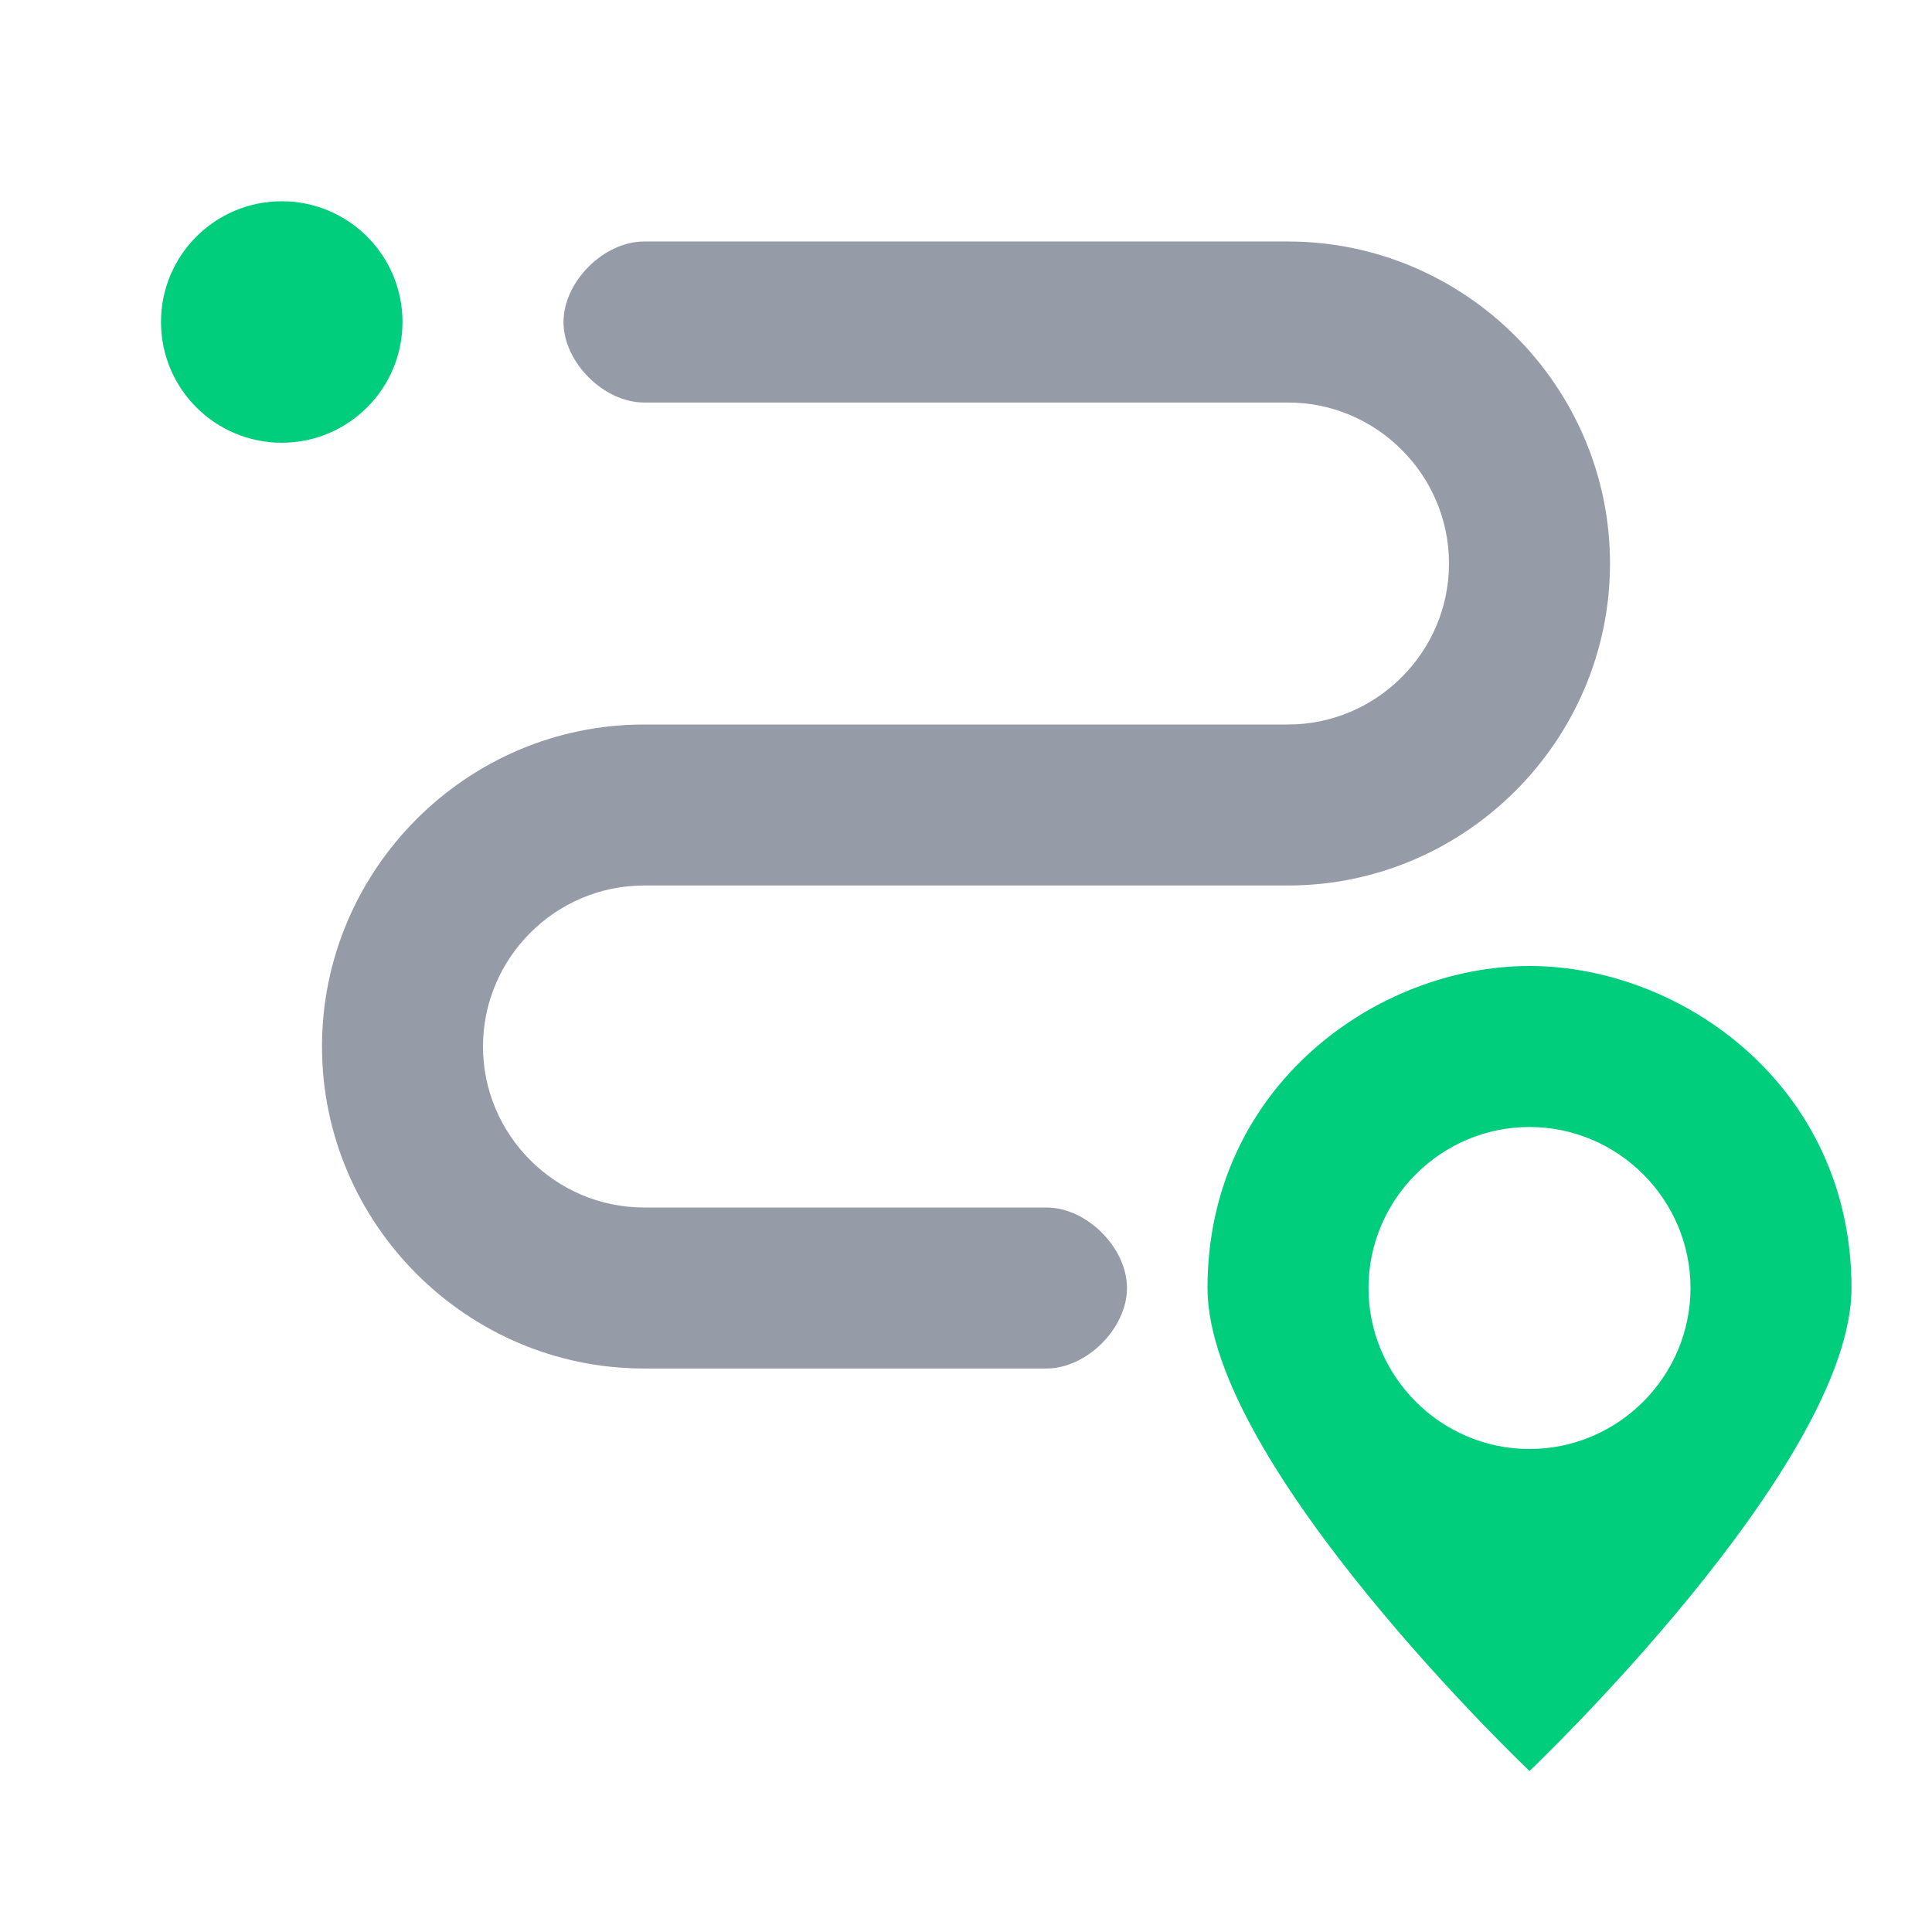
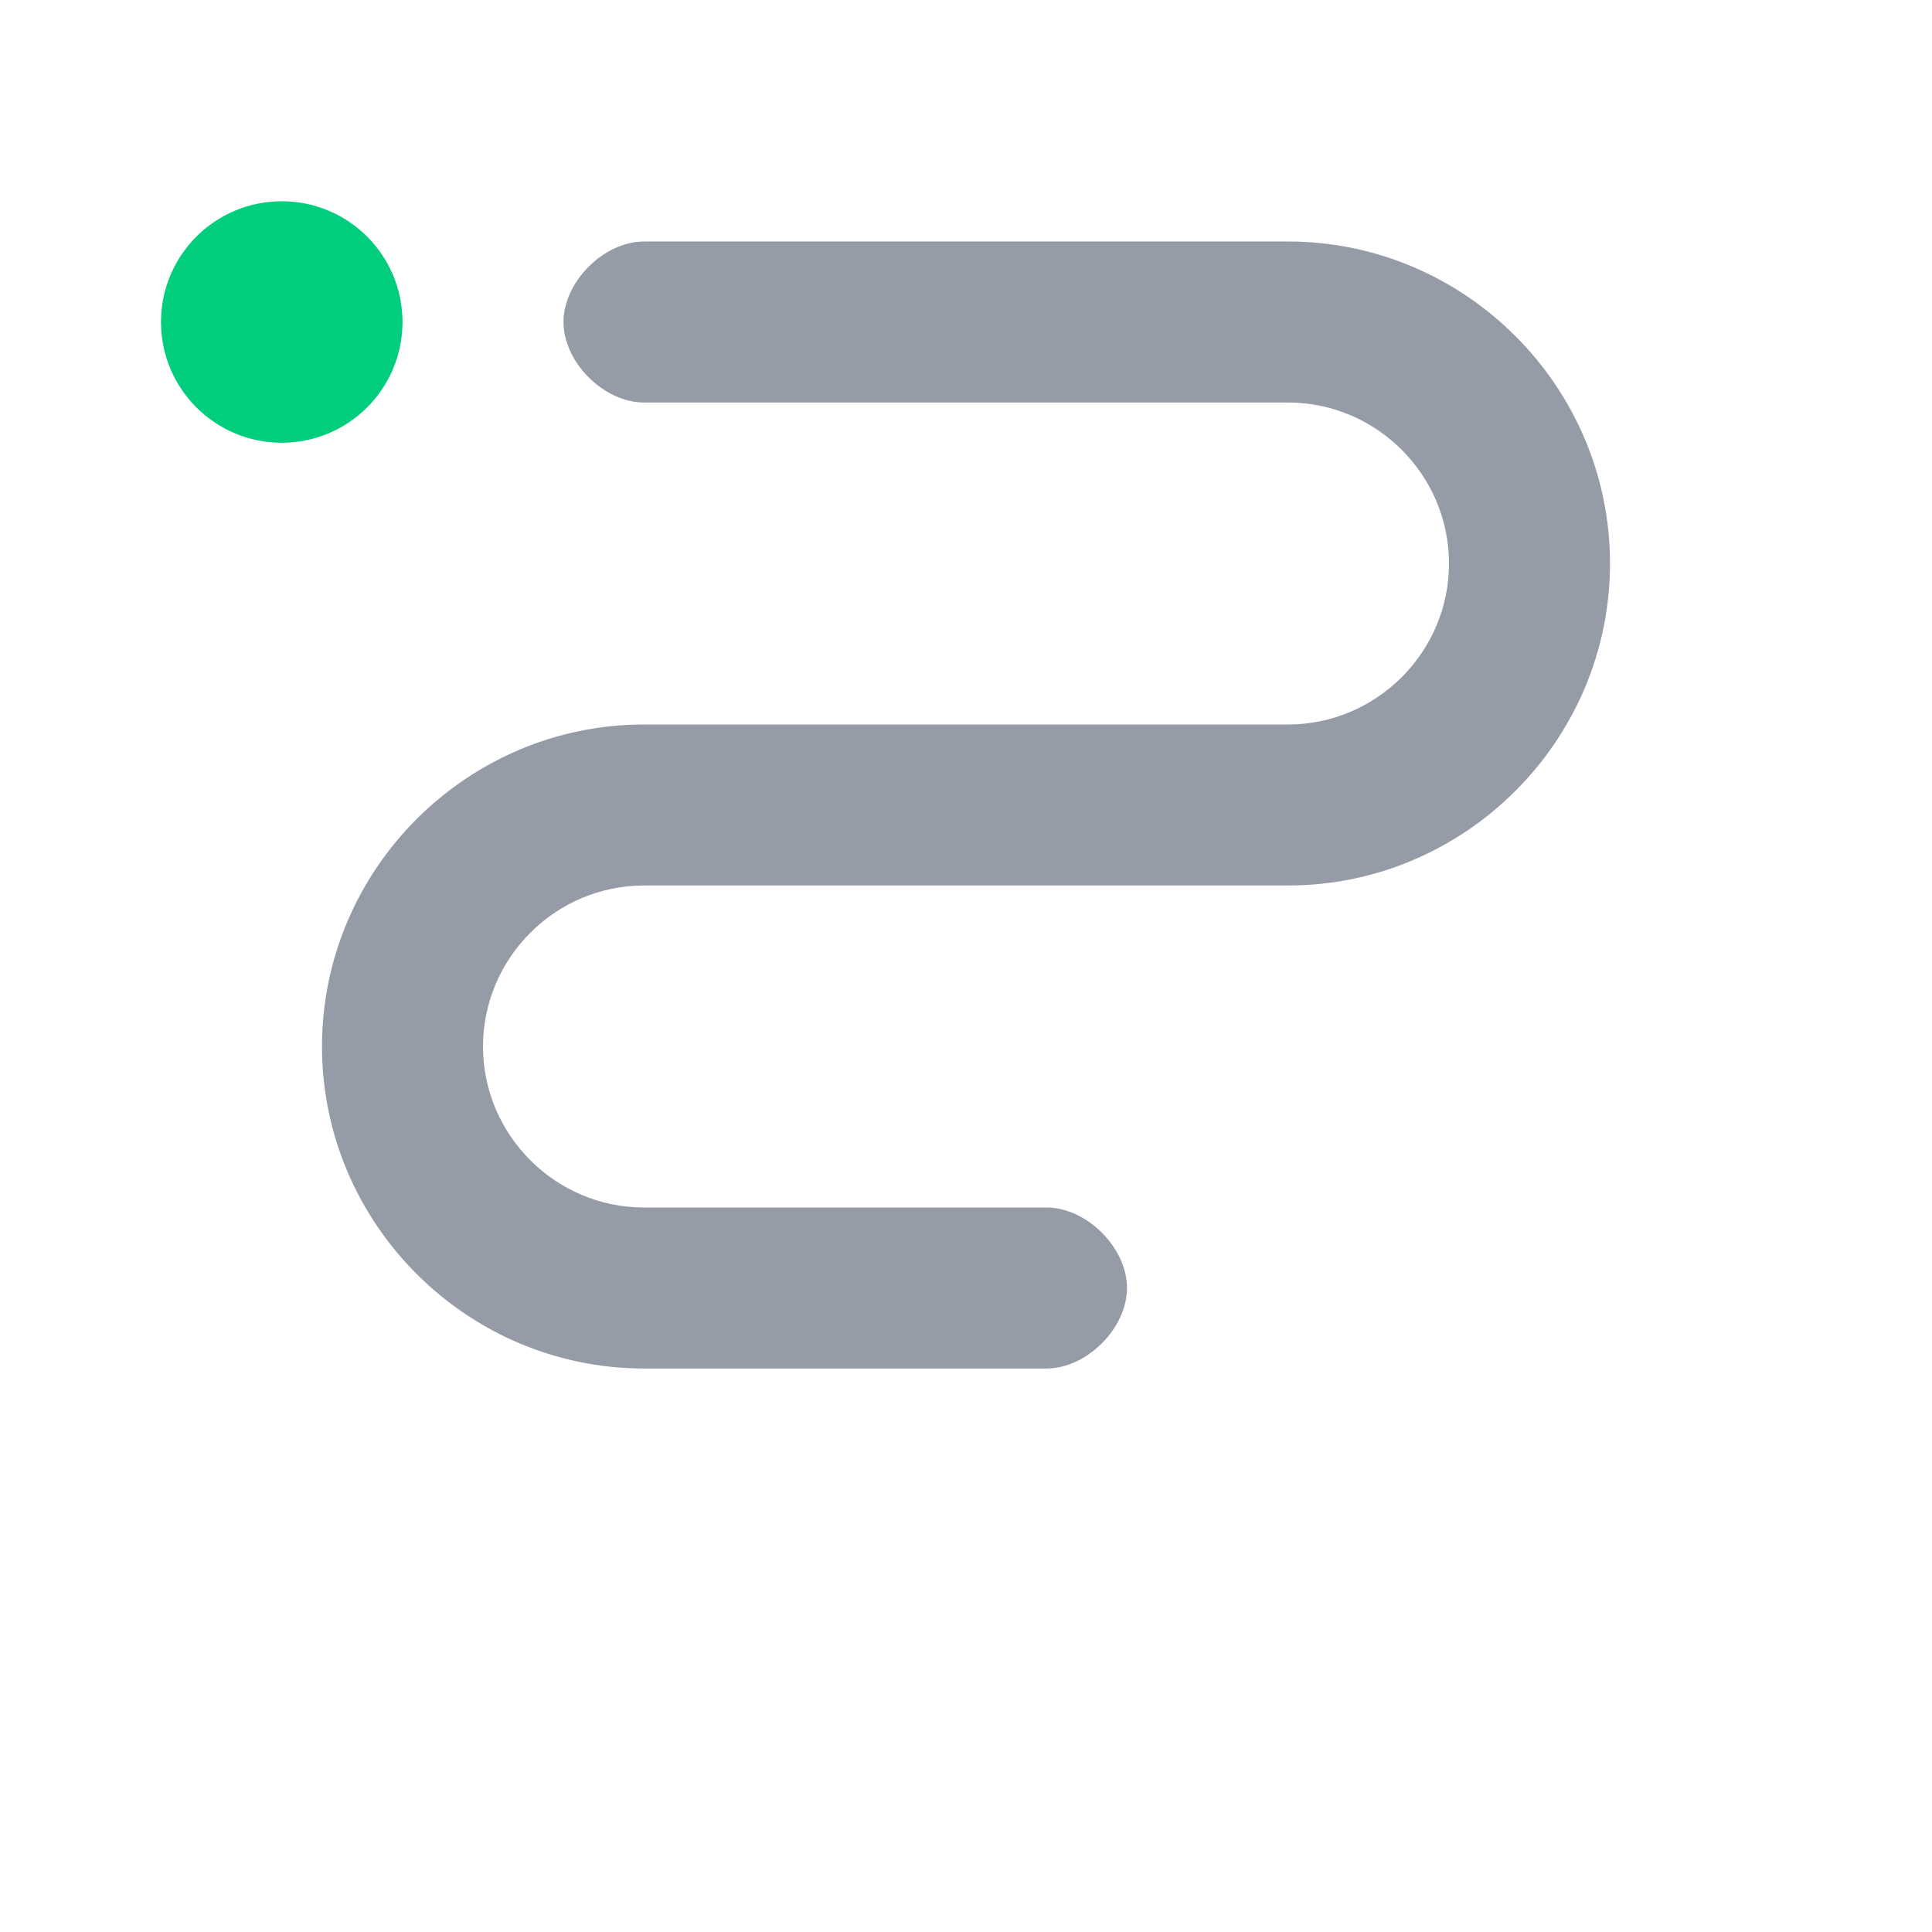
<svg xmlns="http://www.w3.org/2000/svg" version="1.1" id="Calque_1" x="0px" y="0px" viewBox="0 0 24 24" style="enable-background:new 0 0 24 24;" xml:space="preserve">
  <style type="text/css">
	.st0{fill:#00CE7D;}
	.st1{fill:#969BA8;}
</style>
-   <path class="st0" d="M19,12c-1.9,0-4,1.5-4,4c0,2.2,4,6,4,6s4-3.8,4-6C23,13.5,20.9,12,19,12z M19,18c-1.1,0-2-0.9-2-2s0.9-2,2-2  s2,0.9,2,2S20.1,18,19,18z" />
  <circle class="st0" cx="3.5" cy="4" r="1.5" />
  <path class="st1" d="M8,11h8c2.2,0,4-1.8,4-4s-1.8-4-4-4H8C7.5,3,7,3.5,7,4s0.5,1,1,1h8c1.1,0,2,0.9,2,2s-0.9,2-2,2H8  c-2.2,0-4,1.8-4,4s1.8,4,4,4h5c0.5,0,1-0.5,1-1s-0.5-1-1-1H8c-1.1,0-2-0.9-2-2S6.9,11,8,11z" />
</svg>